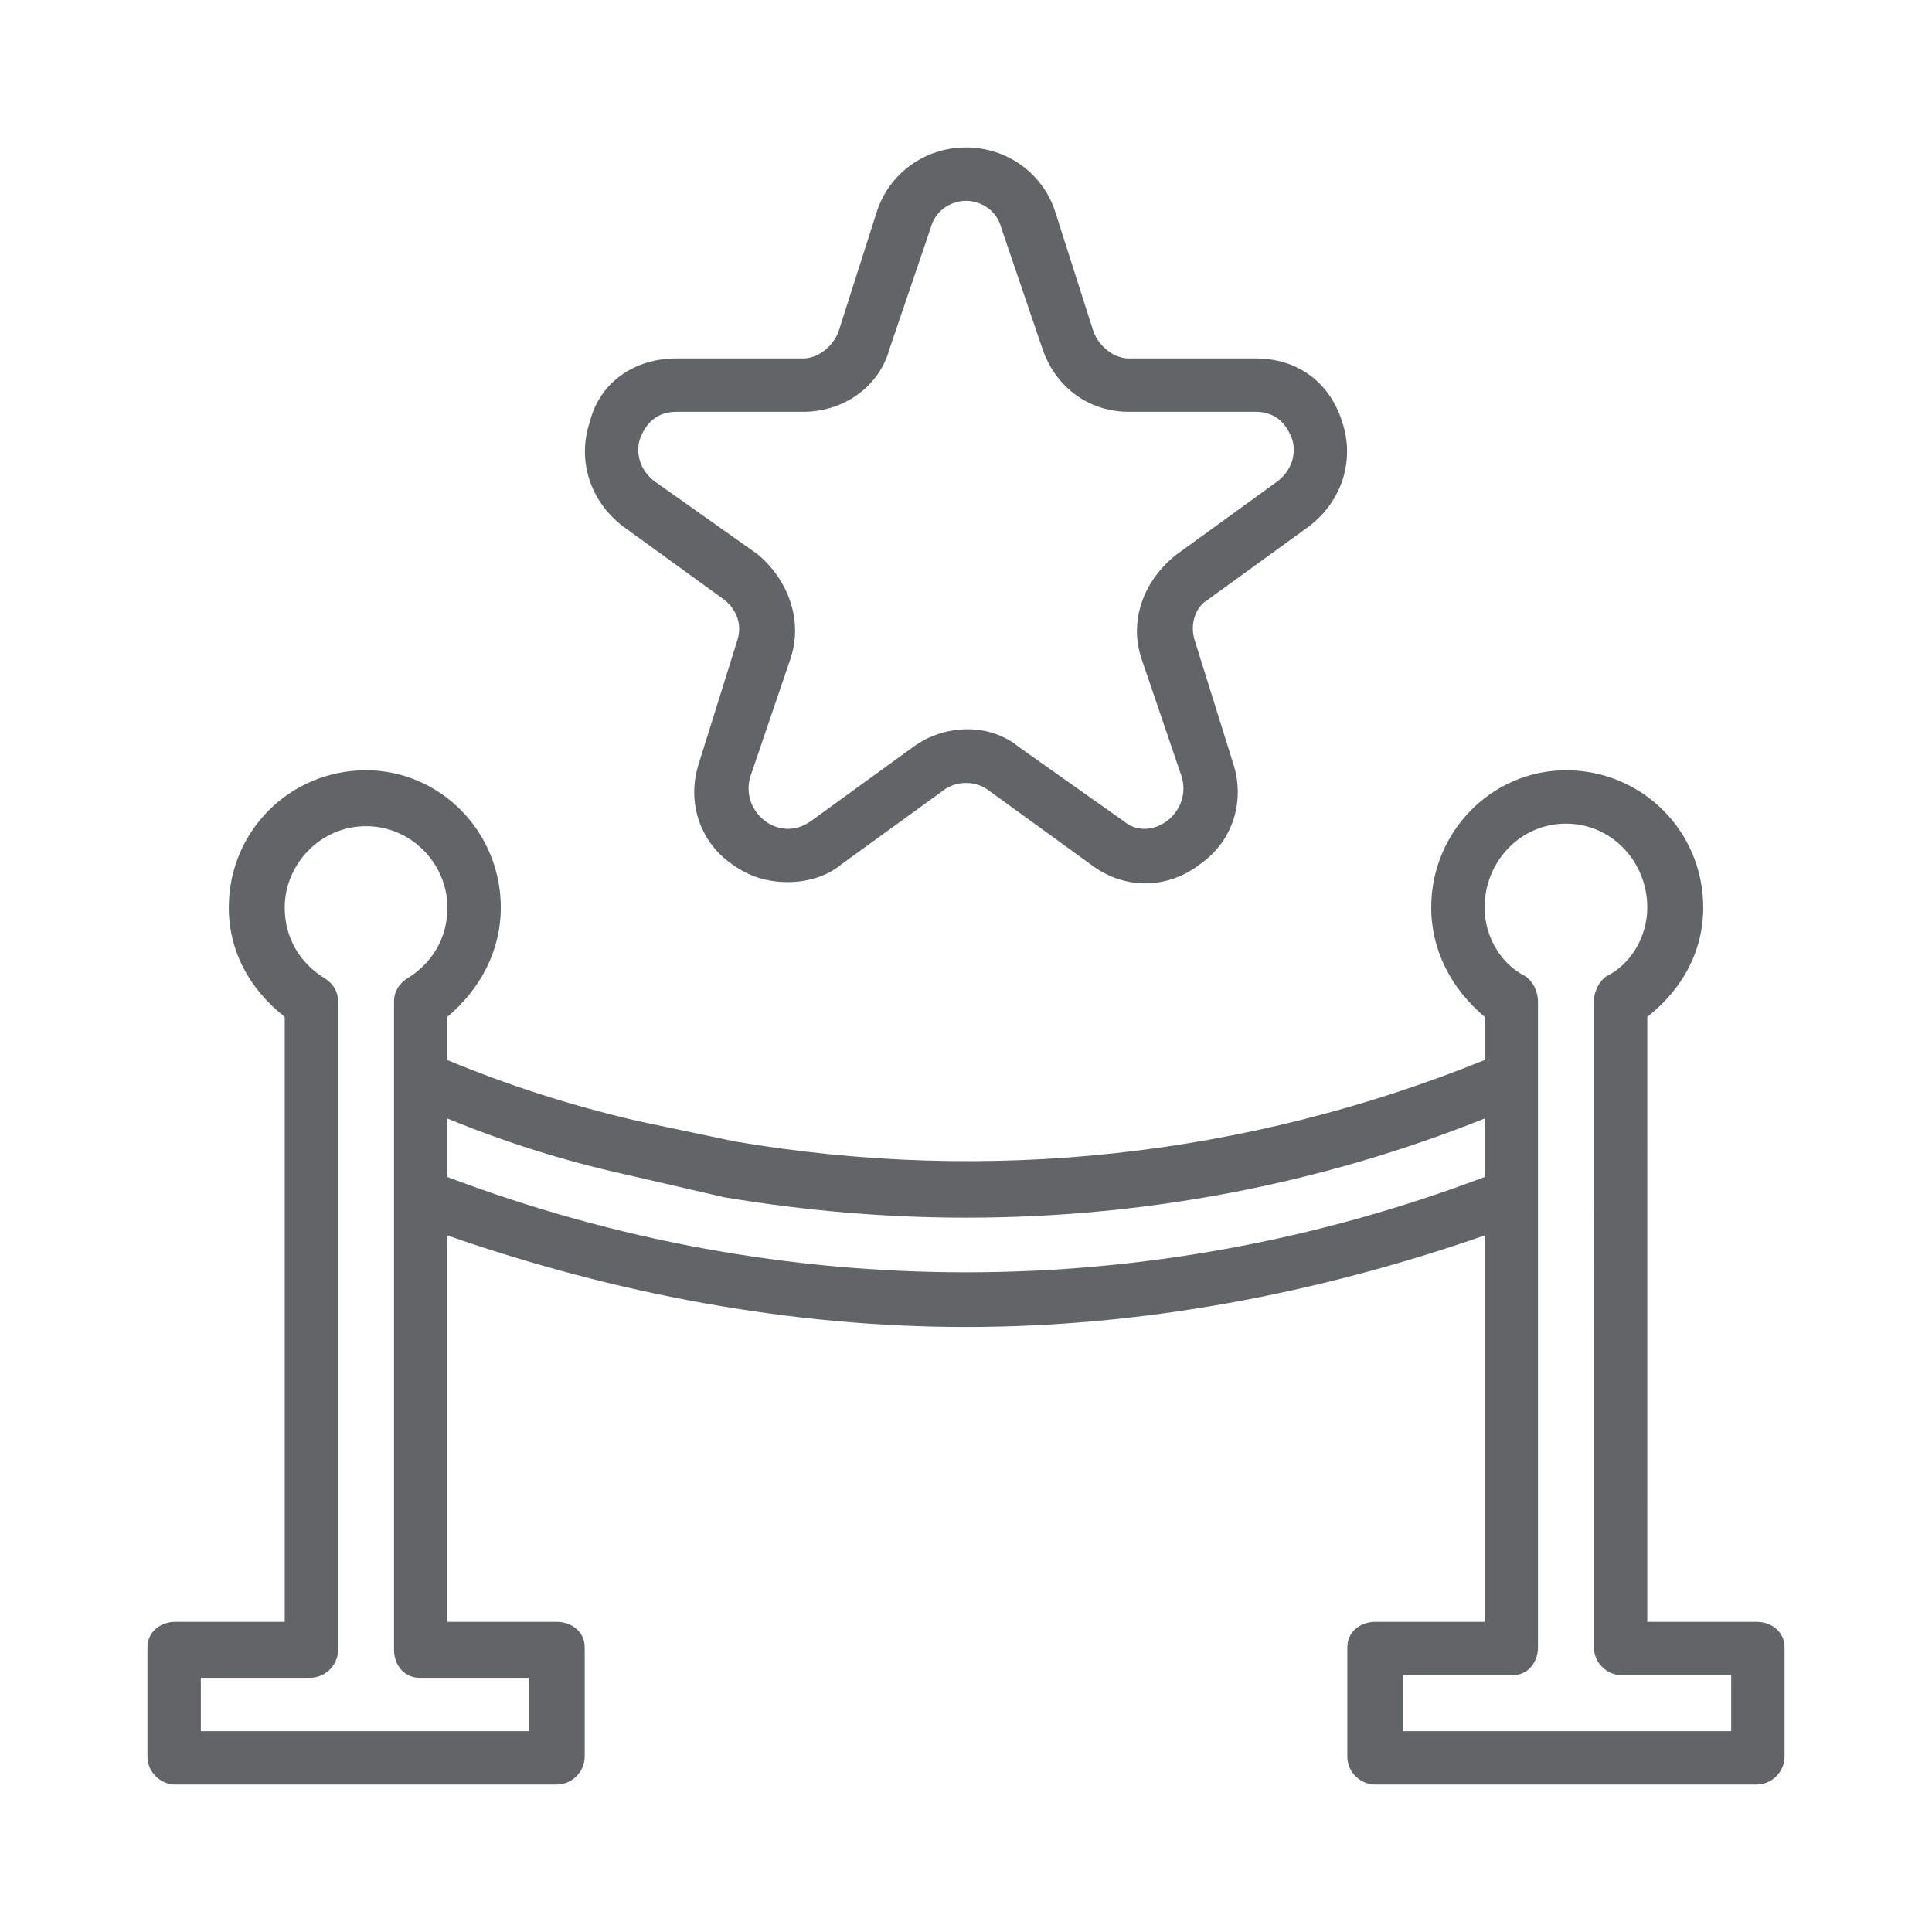
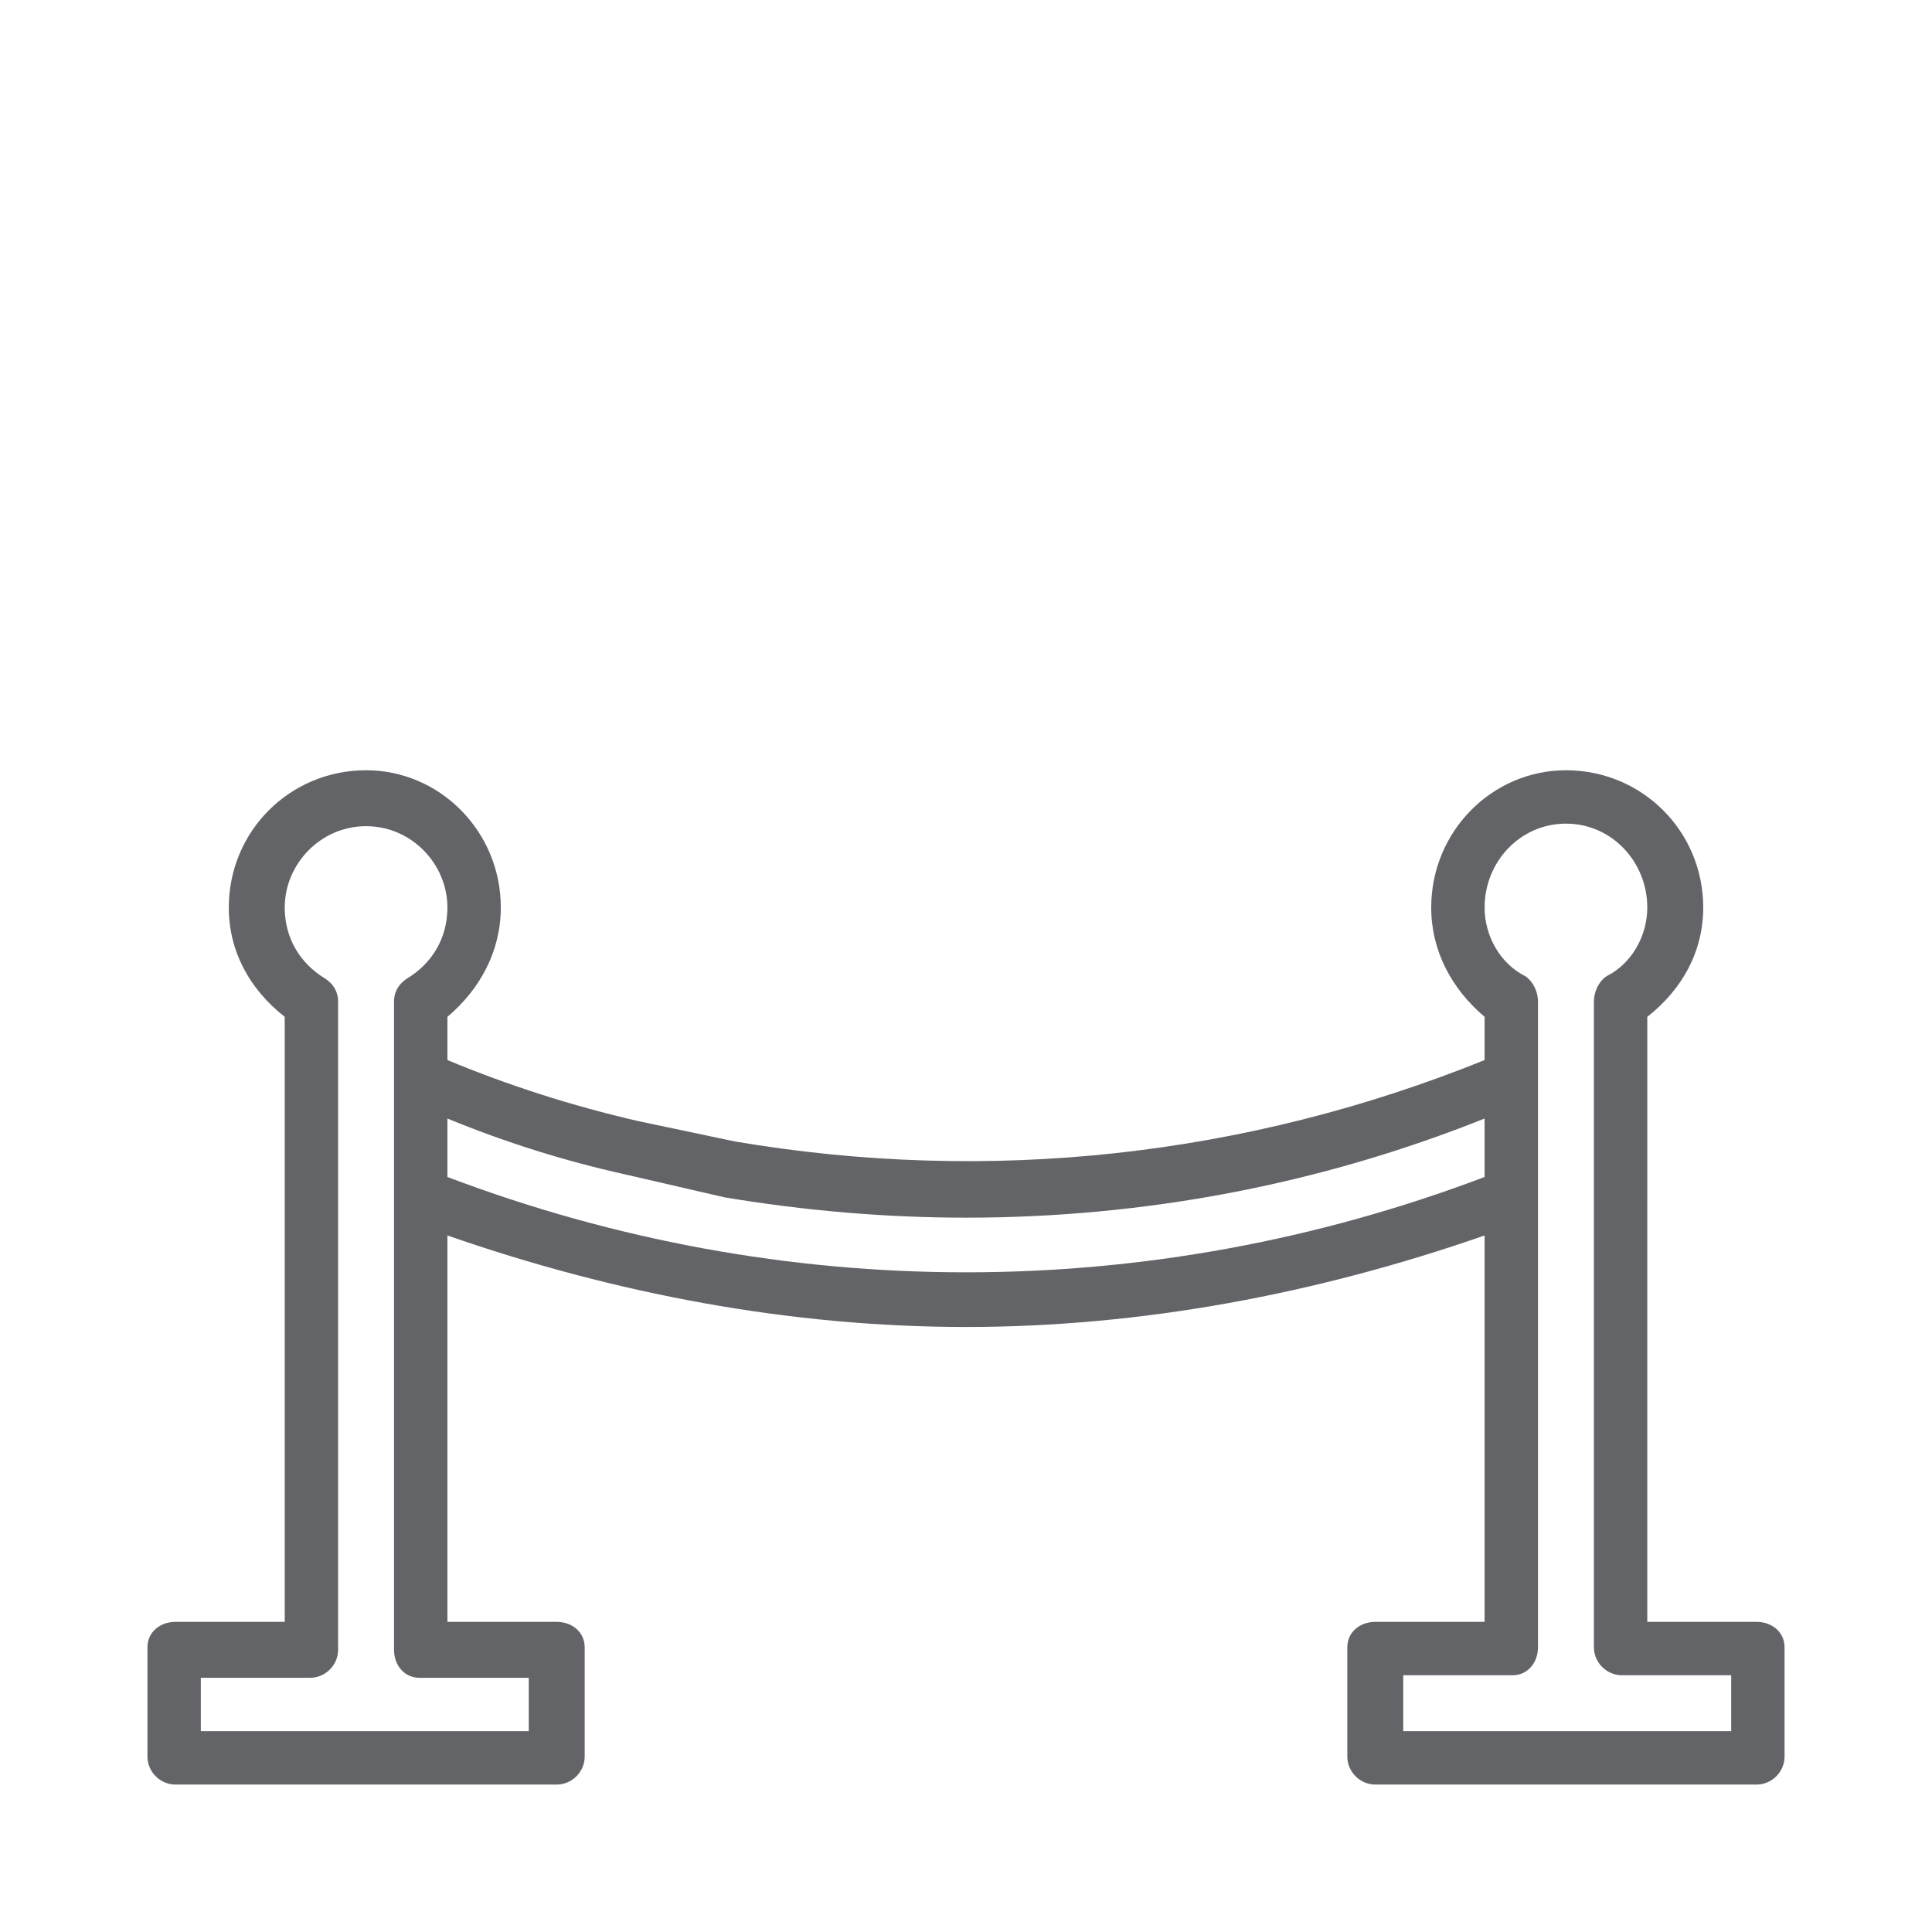
<svg xmlns="http://www.w3.org/2000/svg" version="1.2" viewBox="0 0 76 76" width="76" height="76">
  <title>exkluzivni-svg</title>
  <defs>
    <clipPath clipPathUnits="userSpaceOnUse" id="cp1">
      <path d="m70.21 5.79v64.42h-64.42v-64.42z" />
    </clipPath>
  </defs>
  <style>
		.s0 { fill: #626467 } 
	</style>
  <g id="Clip-Path" clip-path="url(#cp1)">
    <g>
      <path fill-rule="evenodd" class="s0" d="m64.8 63.8h4.3c0.6 0 1.1 0.4 1.1 1v4.3c0 0.6-0.5 1.1-1.1 1.1h-15c-0.6 0-1.1-0.5-1.1-1.1v-4.3c0-0.6 0.5-1 1.1-1h4.3v-15.2c-6.6 2.3-13.5 3.6-20.4 3.6-6.9 0-13.8-1.3-20.4-3.6v15.2h4.3c0.6 0 1.1 0.4 1.1 1v4.3c0 0.6-0.5 1.1-1.1 1.1h-15c-0.6 0-1.1-0.5-1.1-1.1v-4.3c0-0.6 0.5-1 1.1-1h4.3v-23.8c-1.4-1.1-2.2-2.6-2.2-4.3 0-3 2.4-5.4 5.4-5.4 2.9 0 5.3 2.4 5.3 5.4 0 1.7-0.8 3.2-2.1 4.3v1.7c2.4 1 4.9 1.8 7.5 2.4l3.8 0.8c10 1.7 20.1 0.6 29.5-3.2v-1.7c-1.3-1.1-2.1-2.6-2.1-4.3 0-3 2.4-5.4 5.3-5.4 3 0 5.4 2.4 5.4 5.4 0 1.7-0.8 3.2-2.2 4.3zm-2.1-24.4c0-0.4 0.2-0.8 0.5-1 1-0.5 1.6-1.6 1.6-2.7 0-1.8-1.4-3.3-3.2-3.3-1.8 0-3.2 1.5-3.2 3.3 0 1.1 0.6 2.2 1.6 2.7 0.3 0.2 0.5 0.6 0.5 1v25.4c0 0.6-0.4 1.1-1 1.1h-4.3v2.2h12.9v-2.2h-4.3c-0.6 0-1.1-0.5-1.1-1.1zm-34.2 7.7l-3.9-0.9q-3.6-0.8-7-2.2v2.3c13.2 5 27.6 5 40.8 0v-2.3c-6.5 2.6-13.4 3.9-20.4 3.9q-4.7 0-9.5-0.8zm-12 18.9c-0.6 0-1-0.5-1-1.1v-25.5c0-0.4 0.2-0.7 0.5-0.9 1-0.6 1.6-1.6 1.6-2.8 0-1.7-1.4-3.2-3.2-3.2-1.8 0-3.2 1.5-3.2 3.2 0 1.2 0.6 2.2 1.6 2.8 0.3 0.2 0.5 0.5 0.5 0.9v25.5c0 0.6-0.5 1.1-1.1 1.1h-4.3v2.1h12.9v-2.1z" />
-       <path fill-rule="evenodd" class="s0" d="m24.5 20.7c-1.3-1-1.8-2.6-1.3-4.1 0.4-1.6 1.8-2.5 3.4-2.5h5c0.6 0 1.2-0.5 1.4-1.1l1.5-4.7c0.5-1.5 1.9-2.5 3.5-2.5 1.6 0 3 1 3.5 2.5l1.5 4.7c0.2 0.6 0.8 1.1 1.4 1.1h5c1.6 0 2.9 0.9 3.4 2.5 0.5 1.5 0 3.1-1.3 4.1l-4 2.9c-0.5 0.3-0.7 1-0.5 1.6l1.5 4.8c0.5 1.5 0 3.1-1.3 4-1.3 1-3 1-4.3 0l-4-2.9c-0.5-0.4-1.3-0.4-1.8 0l-4 2.9c-0.6 0.5-1.4 0.7-2.1 0.7-0.8 0-1.5-0.2-2.2-0.7-1.3-0.9-1.8-2.5-1.3-4l1.5-4.8c0.2-0.6 0-1.2-0.5-1.6l-4-2.9zm0.7-3.5c-0.2 0.5-0.1 1.2 0.5 1.7l4.1 2.9c1.2 1 1.8 2.6 1.3 4.1l-1.6 4.7c-0.2 0.8 0.2 1.4 0.6 1.7 0.4 0.3 1.1 0.5 1.8 0l4-2.9c1.2-0.9 3-1 4.2 0l4.1 2.9c0.6 0.5 1.3 0.3 1.7 0 0.4-0.3 0.8-0.9 0.6-1.7l-1.6-4.7c-0.5-1.5 0.1-3.1 1.4-4.1l4-2.9c0.6-0.5 0.7-1.2 0.5-1.7-0.2-0.5-0.6-1-1.4-1h-5c-1.6 0-2.9-1-3.4-2.5l-1.6-4.7c-0.2-0.8-0.9-1.1-1.4-1.1-0.5 0-1.2 0.3-1.4 1.1l-1.6 4.7c-0.4 1.5-1.8 2.5-3.4 2.5h-5c-0.8 0-1.2 0.5-1.4 1z" />
    </g>
  </g>
</svg>